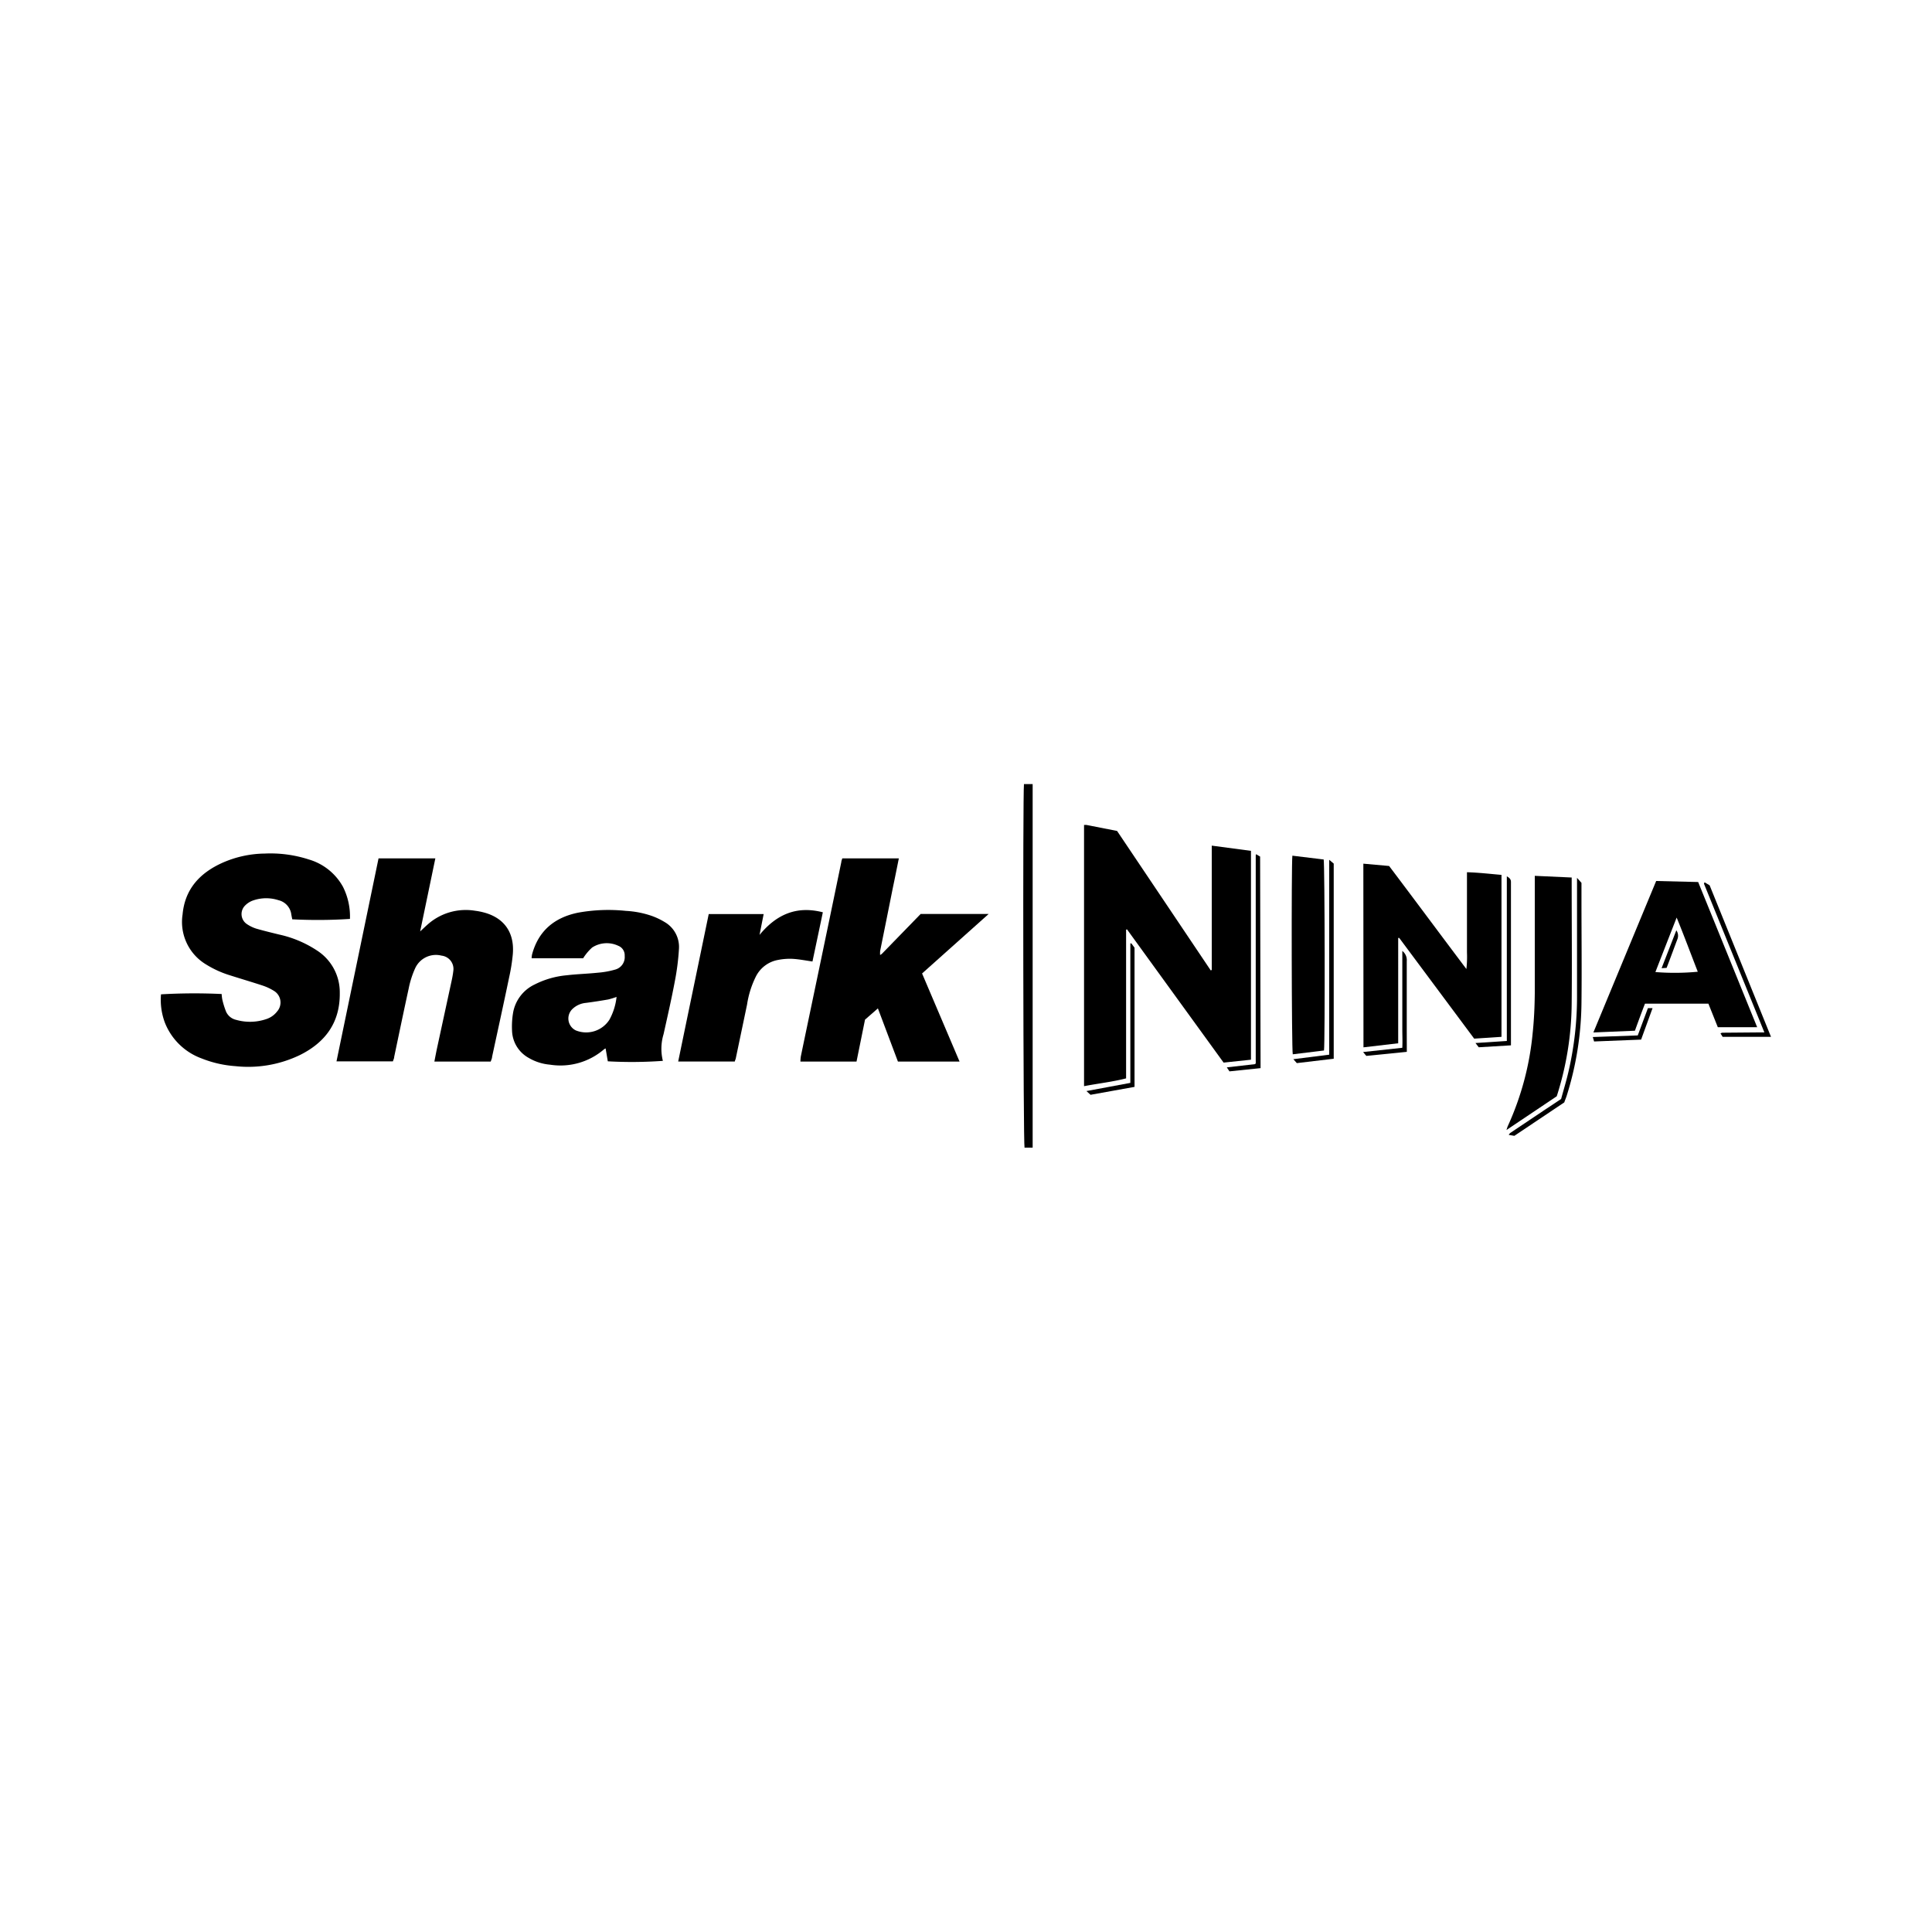
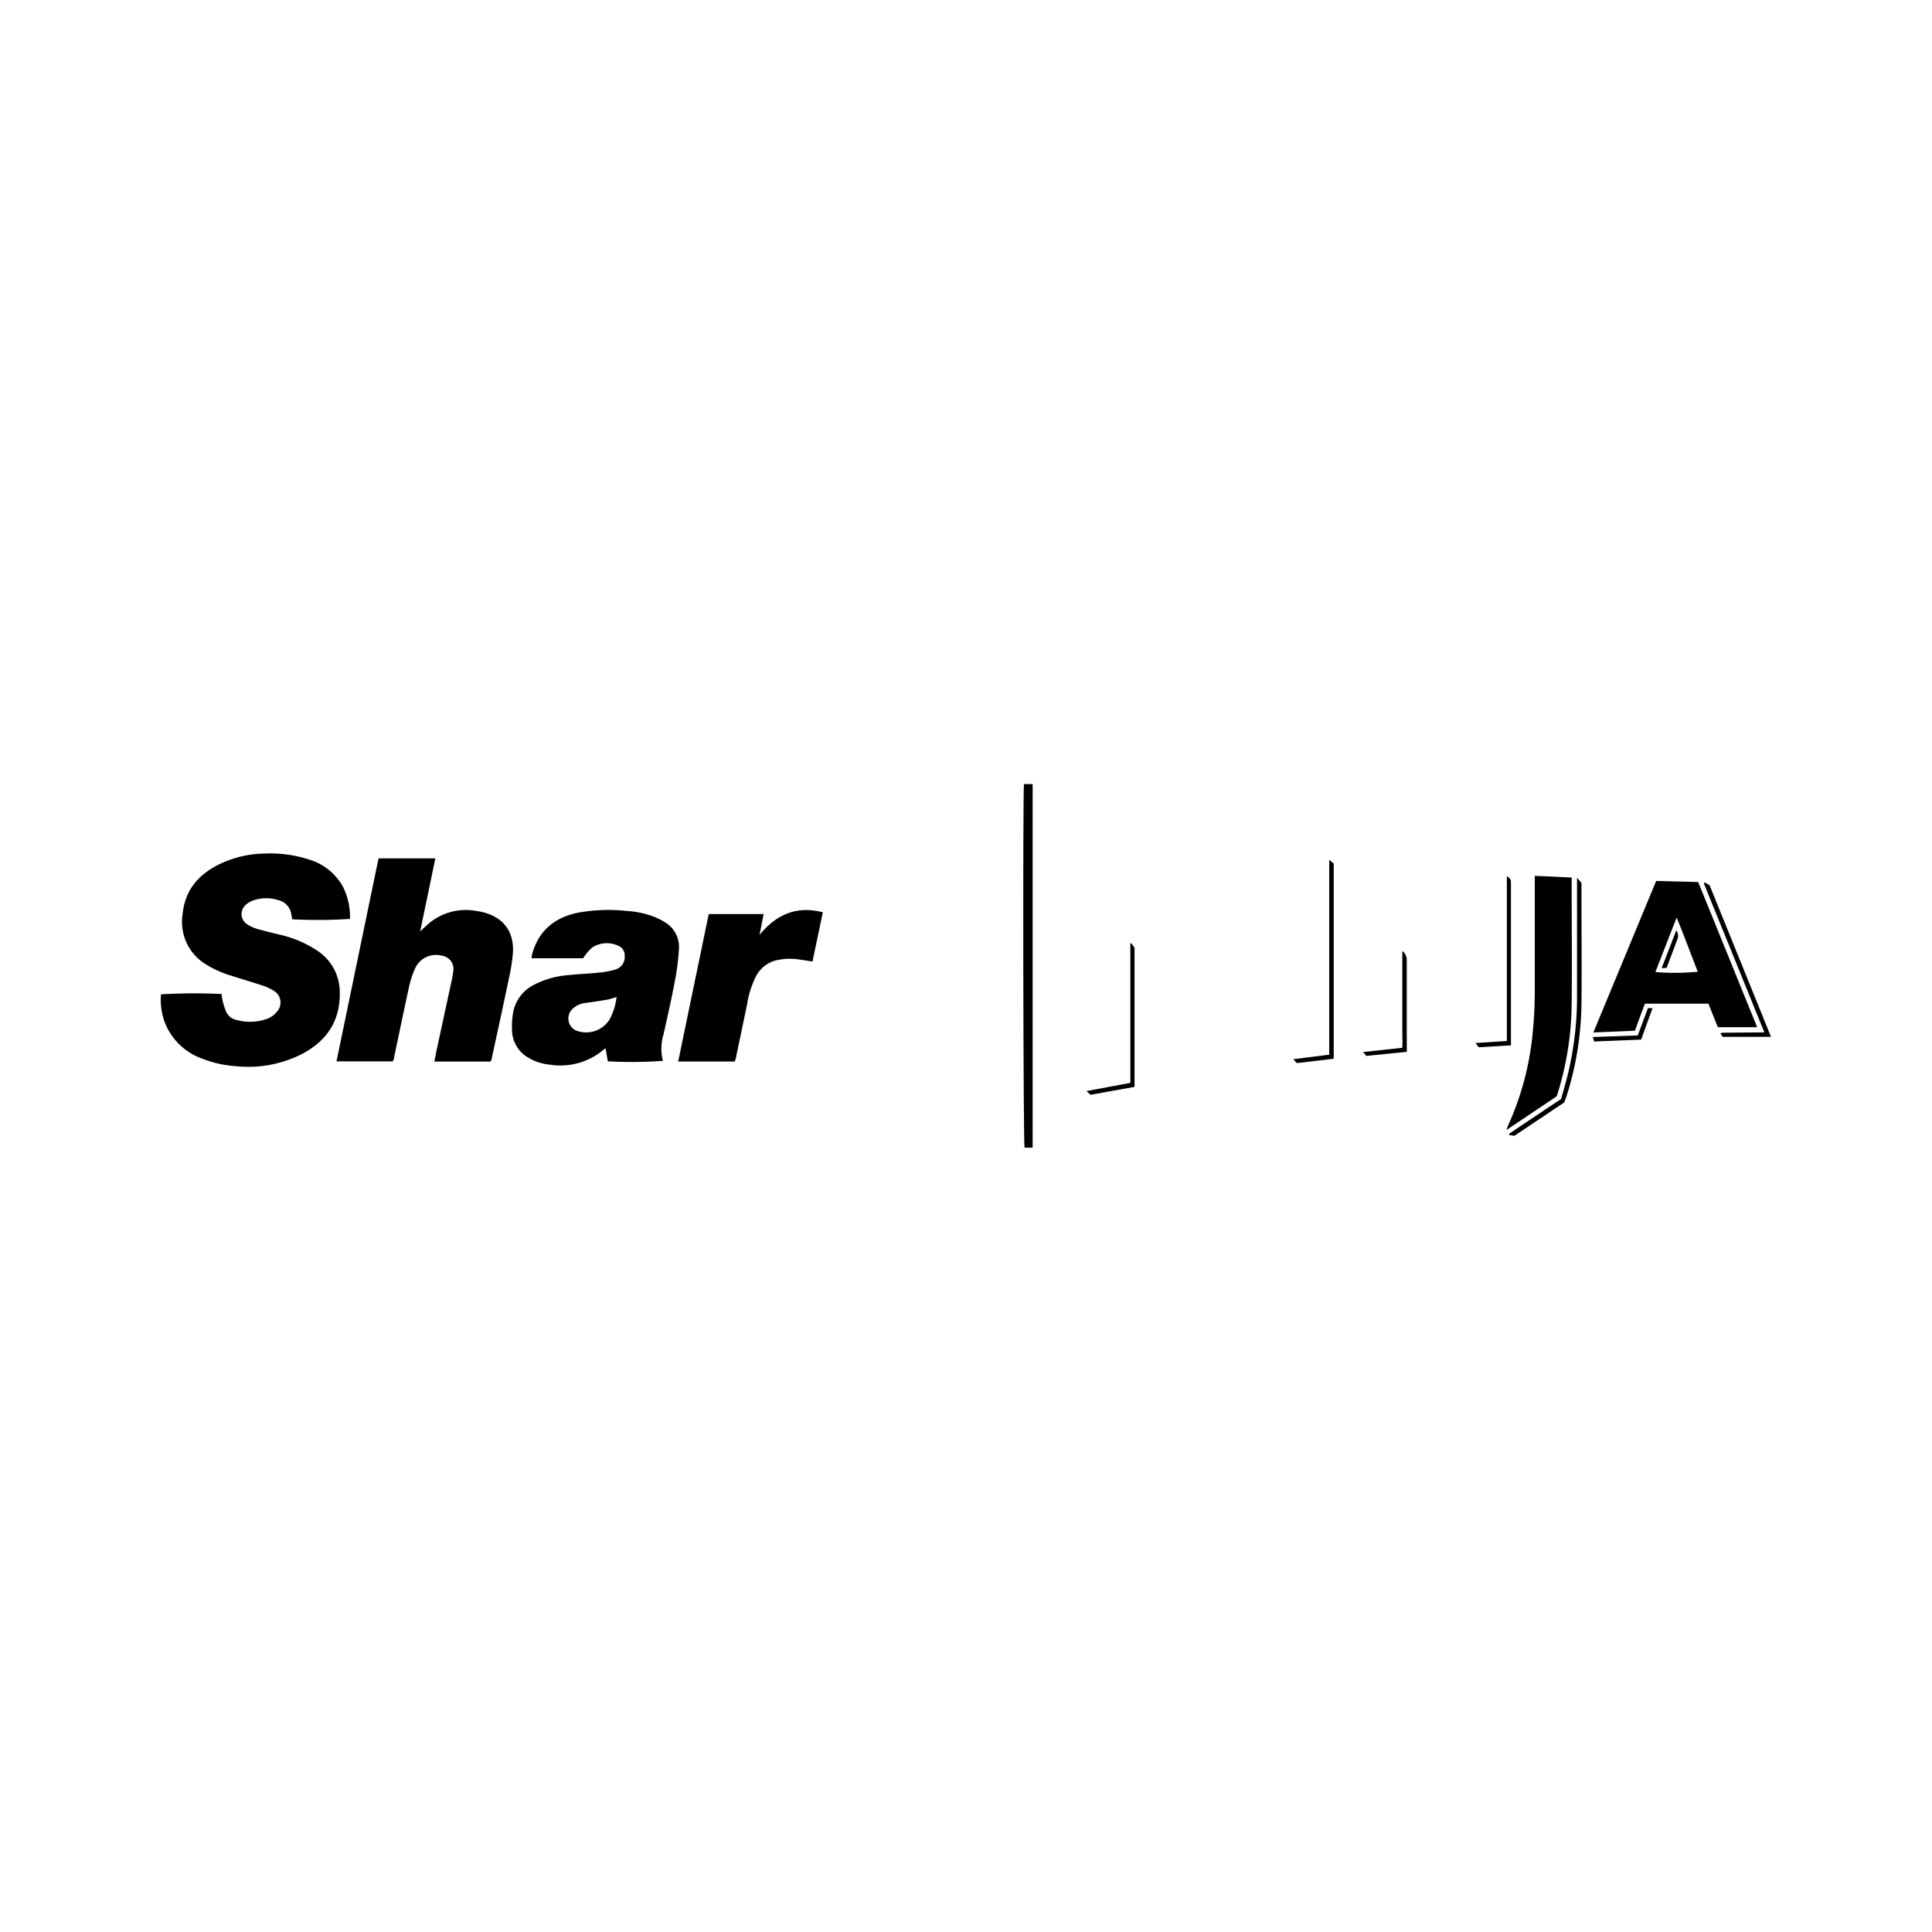
<svg xmlns="http://www.w3.org/2000/svg" id="Layer_1" data-name="Layer 1" viewBox="0 0 300 300">
-   <path d="M168.33,168.66V128.1a3.46,3.46,0,0,1,.39,0l4.74.93L188,150.68l.16-.06V131.31l6.09.81v32.43L190,165l-15-20.69-.14.05v23.09C172.71,168,170.55,168.23,168.33,168.66Z" />
  <path d="M45.38,142.75c-.05-.26-.1-.49-.14-.72a2.62,2.62,0,0,0-2-2.25,6.18,6.18,0,0,0-4.07.09,3.26,3.26,0,0,0-1.17.8,1.87,1.87,0,0,0,.35,2.83,5.55,5.55,0,0,0,1.45.7c1.18.34,2.38.63,3.57.92a17.39,17.39,0,0,1,5.94,2.53,7.7,7.7,0,0,1,3.45,6.48c.07,4.62-2.22,7.73-6.22,9.71a18.48,18.48,0,0,1-10,1.71,17.45,17.45,0,0,1-5.24-1.2,9.71,9.71,0,0,1-5.7-5.56A10.13,10.13,0,0,1,25,154.4a89.15,89.15,0,0,1,9.42-.05,6.3,6.3,0,0,0,.1.86,13.08,13.08,0,0,0,.58,1.87,2.25,2.25,0,0,0,1.56,1.28,7.85,7.85,0,0,0,4.7-.12,3.47,3.47,0,0,0,1.67-1.18,2.11,2.11,0,0,0-.51-3.21,8.32,8.32,0,0,0-1.79-.83c-1.68-.55-3.38-1.05-5.07-1.59A15.65,15.65,0,0,1,32,149.76,7.69,7.69,0,0,1,28.35,142c.36-3.95,2.68-6.43,6.13-8a16.67,16.67,0,0,1,6.64-1.46,19.32,19.32,0,0,1,6.84.92,8.9,8.9,0,0,1,5.29,4.23,10.25,10.25,0,0,1,1.09,5A76.94,76.94,0,0,1,45.38,142.75Z" />
  <path d="M58.78,133.29H67.6c-.79,3.81-1.57,7.56-2.36,11.34.4-.36.73-.69,1.08-1a8.9,8.9,0,0,1,7.44-2.21,9.9,9.9,0,0,1,1.42.28c3,.81,4.74,3,4.45,6.46a28.49,28.49,0,0,1-.56,3.55c-.86,4.14-1.77,8.27-2.66,12.4,0,.24-.13.46-.21.73H67.45c.13-.67.25-1.3.38-1.93l2.34-10.81c.09-.44.17-.88.22-1.33a2.08,2.08,0,0,0-1.83-2.38,3.54,3.54,0,0,0-4.11,2,14.33,14.33,0,0,0-1,3.16c-.77,3.52-1.49,7-2.24,10.56,0,.23-.13.46-.2.7H52.25Z" />
-   <path d="M136.54,148.35a1.49,1.49,0,0,0,.42-.26l6-6.17h10.56l-10.34,9.24L149,164.84h-9.57l-3.11-8.26-2,1.75L133,164.84h-8.71a6.2,6.2,0,0,1,.06-.79c1.28-6.16,2.58-12.32,3.86-18.49.82-3.9,1.62-7.8,2.43-11.7,0-.18.09-.35.15-.57h8.78c-.3,1.5-.6,3-.9,4.42q-1,5-2,9.95a4.18,4.18,0,0,0,0,.71l0,0S136.53,148.38,136.54,148.35Z" />
  <path d="M94.38,164.8l-.34-2a1.08,1.08,0,0,0-.24.13,10.35,10.35,0,0,1-8.4,2.39,7.81,7.81,0,0,1-3.32-1.06,5,5,0,0,1-2.57-4.2,13,13,0,0,1,.17-2.85A6,6,0,0,1,83,152.88a13.7,13.7,0,0,1,5-1.44c1.61-.19,3.23-.23,4.84-.4a13.36,13.36,0,0,0,2.74-.5A2,2,0,0,0,97,148.43a1.57,1.57,0,0,0-1-1.57,4.17,4.17,0,0,0-4.05.27,7.85,7.85,0,0,0-1.4,1.67h-8a3.53,3.53,0,0,1,.07-.6c1-3.7,3.51-5.75,7.19-6.49a26.38,26.38,0,0,1,7.37-.27,14.69,14.69,0,0,1,4.05.79,10.89,10.89,0,0,1,1.95.93,4.46,4.46,0,0,1,2.25,4.15,38.24,38.24,0,0,1-.63,5c-.52,2.77-1.15,5.52-1.76,8.27a7.8,7.8,0,0,0-.11,4.15A67.11,67.11,0,0,1,94.38,164.8Zm1.36-10a12.19,12.19,0,0,1-1.31.4c-1.15.2-2.31.38-3.47.53a3.47,3.47,0,0,0-2,.88,2.05,2.05,0,0,0,.45,3.39,4.29,4.29,0,0,0,5.22-1.66A9.45,9.45,0,0,0,95.74,154.8Z" />
-   <path d="M211.7,134.11l4,.36c4,5.29,7.89,10.55,12,16a16.85,16.85,0,0,0,.09-2.6c0-.81,0-1.62,0-2.43v-10c1.83.05,3.57.26,5.36.41V161l-4.24.28-11.64-15.64-.16,0V162l-5.39.63Z" />
  <path d="M272.85,159.5h-6.11l-1.46-3.65h-9.85q-.77,2-1.56,4.2l-6.45.27c3.28-7.92,6.5-15.69,9.75-23.52l6.52.16C266.74,144.45,269.78,151.94,272.85,159.5Zm-15.8-8.56a37.62,37.62,0,0,0,6.58-.05c-1.07-2.74-2.09-5.51-3.28-8.41C259.21,145.4,258.14,148.13,257.05,150.94Z" />
  <path d="M114.1,164.83h-8.79c1.58-7.65,3.16-15.24,4.74-22.89h8.53l-.64,3.23c2.57-3.11,5.67-4.58,9.83-3.51-.54,2.59-1.08,5.13-1.61,7.64-1.06-.15-2.06-.35-3.06-.41a9.36,9.36,0,0,0-2.24.16,4.81,4.81,0,0,0-3.49,2.59A14.7,14.7,0,0,0,116,156l-1.77,8.45C114.18,164.54,114.14,164.66,114.1,164.83Z" />
  <path d="M241.73,170.23l-7.81,5.24c.11-.31.14-.47.21-.61A44.8,44.8,0,0,0,238,160.33c.21-2,.3-4.07.32-6.11,0-5.7,0-11.41,0-17.11V136l5.73.26c0,.32,0,.58,0,.84,0,6.22.06,12.43,0,18.65A48.25,48.25,0,0,1,241.73,170.23Z" />
-   <path d="M200.68,132.87l4.86.59c.17.67.22,28.36.05,29.66l-4.85.59C200.56,163,200.51,134.15,200.68,132.87Z" />
  <path d="M159,121.75h1.35v56.46c-.15,0-.26,0-.38,0h-.88C158.89,177.58,158.81,123.5,159,121.75Z" />
  <path d="M242.9,171.18l-7.75,5.19-.87-.14a1.28,1.28,0,0,1,.21-.29l5.46-3.66,2.46-1.63c.37-1.37.82-2.83,1.16-4.32a51.39,51.39,0,0,0,1.31-11.6V136.31l.69.78v2.8c0,5.29.06,10.57,0,15.85a49.38,49.38,0,0,1-2.33,14.52C243.13,170.57,243,170.88,242.9,171.18Z" />
-   <path d="M195.74,165.86l-4.83.5-.41-.62,4.37-.5.12-.11,0-.08a.29.29,0,0,0,0-.09,2.44,2.44,0,0,0,0-.27q0-15.93,0-31.88s0-.05.06-.17l.62.37Z" />
  <path d="M206.4,133.51l.7.59v30.3l-5.73.68-.54-.61,5.57-.7Z" />
  <path d="M264.68,137l.79.47Q270.22,149.19,275,161h-7.51l-.33-.53a1.19,1.19,0,0,1,.25-.11l6-.05.56,0c-3.14-7.74-6.26-15.41-9.38-23.09Z" />
  <path d="M169.34,170l-.64-.58,6.82-1.27V146.49l.16,0,.49.67v21.61Z" />
  <path d="M234.62,162.32l-5,.3-.51-.66,4.87-.32V136.07c.44.25.64.49.64.86v25.39Z" />
  <path d="M218.45,163.33l-6.29.63-.5-.6,6.09-.66c.05-1,0-2,0-2.95s0-2,0-3v-9.09a1.79,1.79,0,0,1,.69,1.58q0,5.4,0,10.79Z" />
  <path d="M254.31,160.78l1.58-4.24.72,0-1.78,4.89-7.3.29-.2-.69Z" />
  <path d="M136.54,148.35s0,.06,0,.05l0,0Z" />
  <path d="M260.3,144.46a1.46,1.46,0,0,1,.18,1.34c-.56,1.48-1.11,3-1.69,4.49l-.78.05Z" />
</svg>